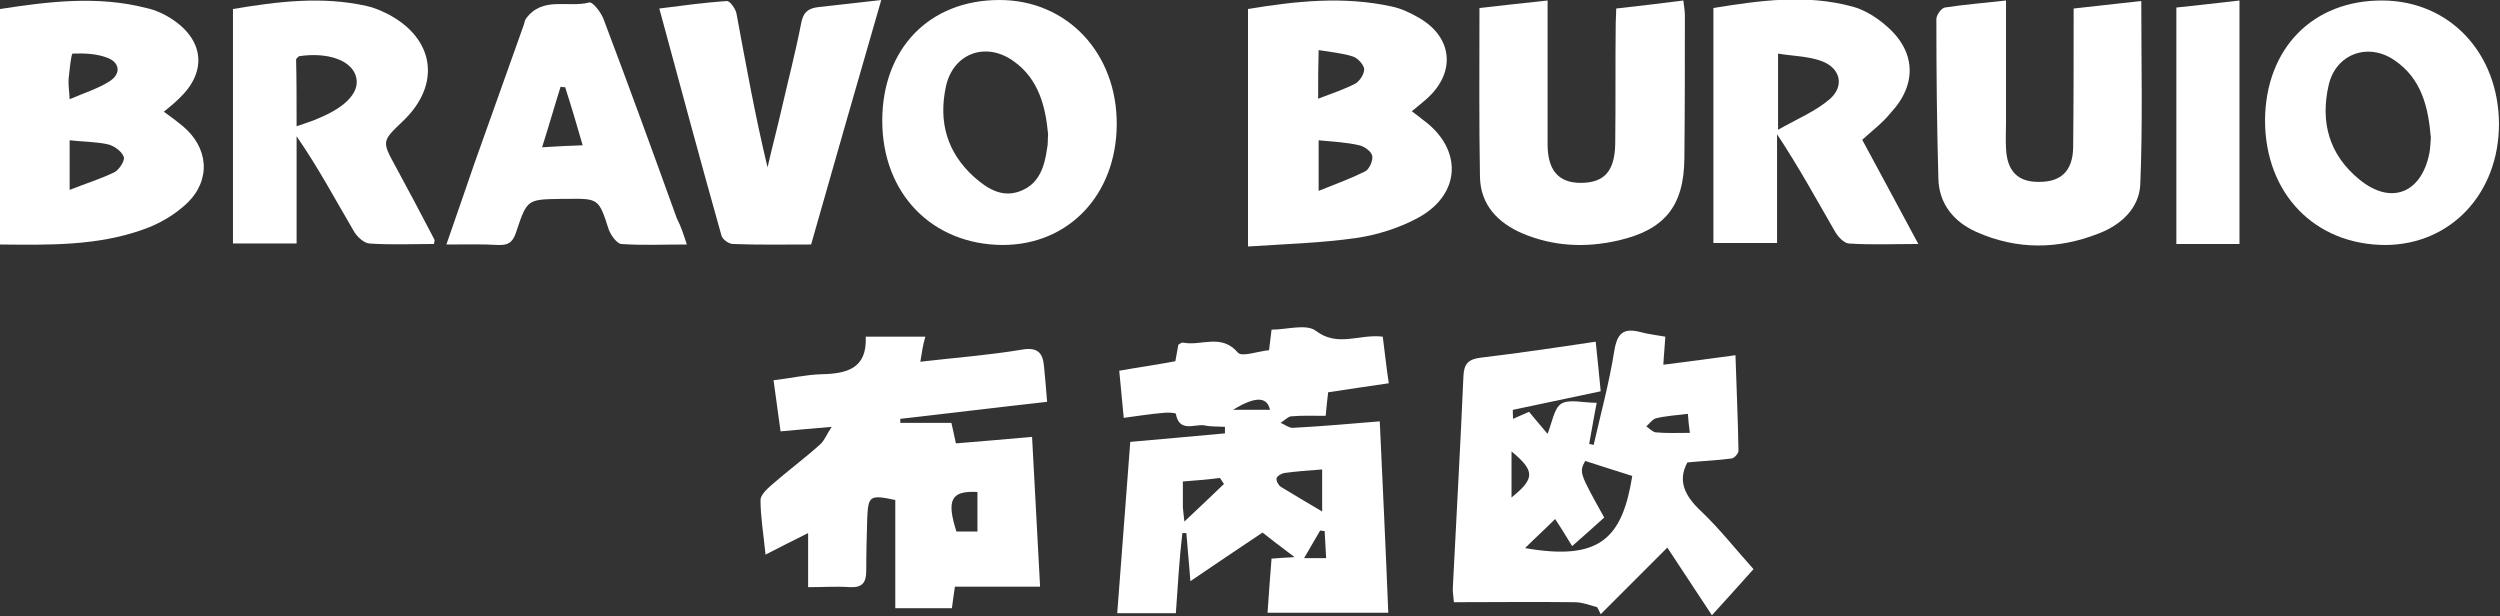
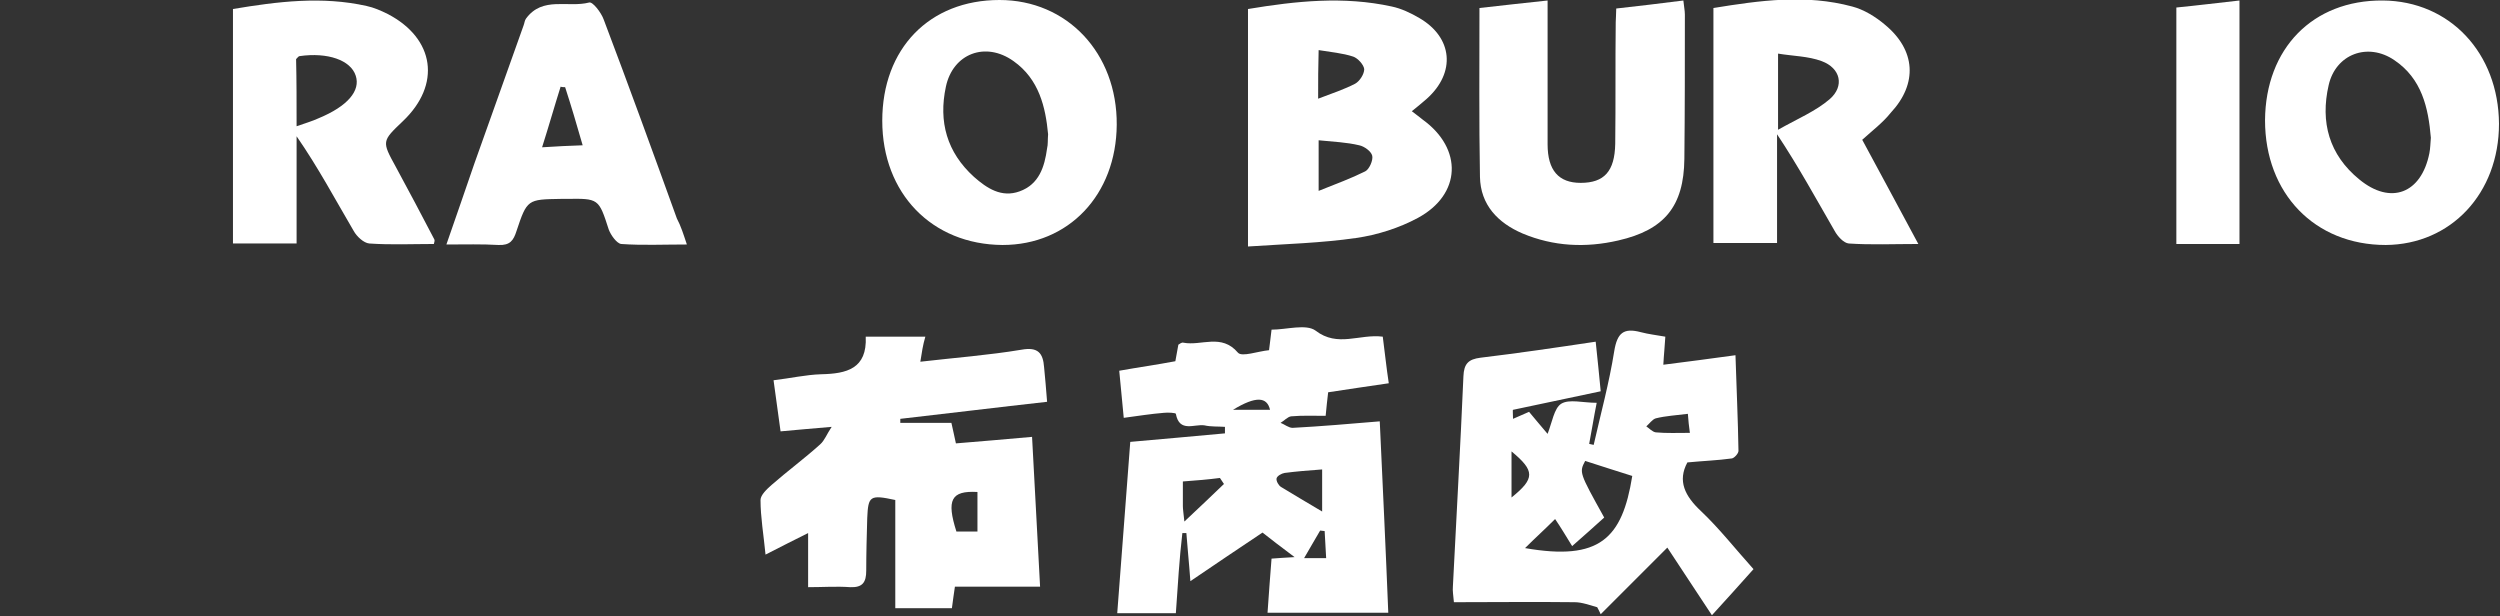
<svg xmlns="http://www.w3.org/2000/svg" width="499" height="123" viewBox="0 0 499 123" fill="none">
  <rect x="0" y="0" width="499" height="123" fill="#333333" stroke="none" />
  <g clip-path="url(#clip0_4_2)">
    <path d="M350 113.6C347 117 344.5 119.7 341.7 122.8C338.5 118 335.6 113.5 332.8 109.3C328.3 113.8 323.9 118.2 319.5 122.6C319.3 122.1 319 121.6 318.8 121.2C317.3 120.8 315.8 120.2 314.3 120.2C306.3 120.1 298.4 120.2 290.2 120.2C290.1 118.9 289.9 118 290 117C290.7 103 291.5 89.1 292.1 75.1C292.2 72.6 293.1 71.7 295.5 71.4C303 70.5 310.5 69.4 318.5 68.2C318.9 71.9 319.2 75 319.5 78.1C313.4 79.4 307.7 80.6 302 81.8C301.9 81.8 302 82.7 302 83.6C303.1 83.1 304.1 82.7 305.2 82.2C306.4 83.6 307.5 85 308.9 86.6C309.8 84.3 310.2 81.5 311.6 80.6C313.2 79.6 315.9 80.4 318.7 80.4C318.1 83.4 317.7 86 317.2 88.6C317.5 88.7 317.8 88.7 318.1 88.8C319.5 82.6 321.2 76.4 322.2 70.1C322.8 66.4 324.1 65.4 327.5 66.3C329 66.7 330.7 66.9 332.4 67.2C332.3 69.1 332.1 70.8 332 72.8C336.8 72.2 341.3 71.6 346.4 70.9C346.6 77.4 346.9 83.7 347 90C347 90.5 346.2 91.4 345.7 91.5C342.8 91.9 339.9 92 336.8 92.3C334.8 96 336.3 99 339.5 102C343.2 105.5 346.4 109.6 350 113.6ZM310.4 103.6C308.3 105.7 306.3 107.5 304.4 109.4C319.3 112 323.8 107.5 325.8 95C322.6 94 319.5 93 316.4 92C315.2 94.3 315.2 94.3 320.2 103.3C318.2 105.1 316.1 107 313.8 109C312.5 106.9 311.5 105.2 310.4 103.6ZM336.9 82.6C334.6 82.9 332.5 83 330.5 83.5C329.8 83.7 329.2 84.6 328.6 85.1C329.2 85.5 329.8 86.2 330.5 86.3C332.7 86.5 334.8 86.4 337.3 86.4C337.1 85 337 84 336.9 82.6ZM301.7 99.3C306.4 95.5 306.4 94 301.7 90.1C301.7 93.2 301.7 96.1 301.7 99.3Z" fill="white" />
    <path d="M234.7 122.4C230.7 122.4 227.1 122.4 223 122.4C223.9 111 224.7 99.7 225.6 88.2C232.1 87.6 238.3 87.1 244.5 86.5C244.5 86.1 244.5 85.7 244.5 85.2C243.1 85.1 241.7 85.2 240.4 84.9C238.4 84.6 235.4 86.4 234.7 82.6C234.7 82.4 233.1 82.3 232.3 82.4C229.8 82.6 227.3 83 224.3 83.4C224 80.3 223.7 77.3 223.4 74C227.3 73.3 230.9 72.8 234.6 72.1C234.8 71 235 69.9 235.2 68.8C235.5 68.6 235.9 68.3 236.2 68.4C239.8 69.1 243.8 66.5 247.1 70.4C247.9 71.3 251.1 70.1 253.3 69.9C253.5 68.5 253.6 67.3 253.8 65.8C256.8 65.8 260.7 64.6 262.6 66C267 69.4 271.4 66.6 276 67.2C276.4 70.2 276.7 73.2 277.2 76.5C273 77.1 269.1 77.7 265.1 78.3C264.9 79.8 264.8 81.1 264.6 83C262.3 83 260 82.9 257.7 83.1C257 83.2 256.3 84 255.6 84.4C256.4 84.7 257.2 85.4 258 85.4C263.7 85.1 269.4 84.6 275.4 84.1C276 97.1 276.6 109.7 277.1 122.3C269.1 122.3 261.3 122.3 253 122.3C253.3 118.3 253.5 115 253.8 111.5C255.3 111.4 256.4 111.3 258.4 111.2C255.6 109.1 253.5 107.5 252 106.3C247.2 109.5 242.9 112.4 237.6 116C237.3 111.9 237 109.2 236.8 106.4C236.5 106.4 236.2 106.4 236 106.4C235.4 111.5 235.1 116.7 234.7 122.4ZM263.9 93.7C261.1 93.9 258.7 94.1 256.4 94.4C255.8 94.5 254.9 95 254.8 95.5C254.7 96 255.2 96.9 255.7 97.2C258.3 98.8 260.9 100.3 263.9 102.1C263.9 99.2 263.9 96.8 263.9 93.7ZM236.1 96.1C236.1 98 236.1 99.5 236.1 101C236.1 101.6 236.2 102.2 236.4 104.1C239.5 101.2 241.9 98.9 244.3 96.6C244 96.2 243.8 95.8 243.5 95.4C241.2 95.7 238.9 95.9 236.1 96.1ZM260.3 111.4C262.3 111.4 263.4 111.4 264.7 111.4C264.6 109.4 264.5 107.7 264.4 106C264.1 106 263.8 105.9 263.5 105.9C262.6 107.5 261.6 109.1 260.3 111.4ZM246.1 81.8C248.5 81.8 251 81.8 253.5 81.8C252.9 79.2 250.7 79 246.1 81.8Z" fill="white" />
    <path d="M183.7 72.2C190.6 71.4 197.3 70.9 203.9 69.8C207.2 69.2 208.2 70.5 208.4 73.3C208.6 75.4 208.8 77.5 209 80.2C199.1 81.3 189.4 82.5 179.7 83.6C179.7 83.9 179.7 84.1 179.7 84.4C183 84.4 186.3 84.4 189.9 84.4C190.2 85.6 190.4 86.8 190.8 88.5C195.6 88.1 200.5 87.7 206 87.2C206.5 97.2 207.1 107 207.6 117.1C201.8 117.1 196.3 117.1 190.6 117.1C190.4 118.5 190.2 119.8 190 121.4C186.3 121.4 182.7 121.4 178.7 121.4C178.7 114.1 178.7 106.9 178.7 99.8C173.6 98.7 173.3 99 173.1 103.4C173 106.9 172.9 110.4 172.9 113.9C172.9 116.2 172.2 117.3 169.7 117.2C167 117 164.3 117.2 161.3 117.2C161.3 113.6 161.3 110.3 161.3 106.4C158.5 107.8 155.9 109.1 152.8 110.7C152.4 106.6 151.8 103.2 151.8 99.8C151.8 98.8 153.1 97.6 154 96.8C157.2 94 160.6 91.5 163.7 88.7C164.6 87.9 165 86.7 166 85.2C162.3 85.5 159.2 85.8 155.8 86.1C155.3 82.6 154.9 79.5 154.4 75.9C157.8 75.5 160.8 74.8 163.9 74.7C169 74.6 173.1 73.6 172.8 67.2C176.9 67.2 180.6 67.2 184.7 67.2C184.2 68.9 184 70.3 183.7 72.2ZM195.1 98.2C189.8 97.9 188.9 99.8 190.9 106.1C192.2 106.1 193.5 106.1 195.1 106.1C195.1 103.5 195.1 100.9 195.1 98.2Z" fill="white" />
    <path d="M249.1 49.2C249.1 32.8 249.1 17.4 249.1 1.8C258.7 0.2 268.2 -0.8 277.8 1.3C279.7 1.7 281.6 2.6 283.3 3.6C290 7.5 290.6 14.5 284.8 19.7C283.9 20.5 282.9 21.3 281.8 22.2C282.7 22.9 283.4 23.4 284 23.9C292 29.7 291.7 38.8 283 43.5C279.3 45.5 274.9 46.9 270.7 47.5C263.8 48.5 256.7 48.7 249.1 49.2ZM263.2 28C263.2 31.5 263.2 34.3 263.2 38.1C266.7 36.7 269.7 35.6 272.5 34.2C273.3 33.8 274.1 32 273.9 31.1C273.7 30.2 272.3 29.2 271.3 29C268.8 28.4 266.2 28.3 263.2 28ZM263.1 19.7C266 18.6 268.4 17.8 270.5 16.7C271.4 16.2 272.3 14.8 272.3 13.8C272.2 12.9 271 11.6 270.1 11.3C268 10.6 265.6 10.4 263.2 10C263.1 13.4 263.1 16.1 263.1 19.7Z" fill="white" />
-     <path d="M32.7 22.3C34.1 23.3 35.3 24.2 36.4 25.1C41.6 29.4 42.2 35.8 37.4 40.5C35 42.8 31.8 44.7 28.6 45.8C19.4 49.1 9.8 48.9 0 48.8C0 33 0 17.5 0 1.8C9.7 0.3 19.5 -0.9 29.2 1.6C31.1 2 33 2.9 34.6 4C40.9 8.3 41.2 14.6 35.7 19.7C34.8 20.6 33.8 21.4 32.7 22.3ZM13.9 28C13.9 31.5 13.9 34.2 13.9 37.9C17.2 36.6 20.1 35.7 22.8 34.4C23.8 33.9 25 32 24.7 31.3C24.3 30.2 22.8 29.1 21.5 28.8C19.2 28.3 16.7 28.3 13.9 28ZM13.9 19.8C16.9 18.5 19.6 17.7 21.9 16.2C24.1 14.8 24 12.6 21.6 11.6C19.4 10.7 16.8 10.6 14.5 10.7C14.2 10.7 13.9 13.9 13.7 15.7C13.6 16.8 13.8 17.9 13.9 19.8Z" fill="white" />
    <path d="M371.7 27.9C375.3 34.6 379 41.4 382.9 48.7C377.9 48.7 373.4 48.9 369 48.6C368 48.5 366.8 47.2 366.2 46.1C362.5 39.7 358.9 33.1 354.7 26.8C354.7 34 354.7 41.1 354.7 48.5C350.3 48.5 346.3 48.5 342 48.5C342 32.9 342 17.5 342 1.6C351.2 0.1 360.4 -1.2 369.7 1.3C372 1.9 374.3 3.3 376.2 4.9C382.4 10 382.8 16.7 377.4 22.5C375.8 24.5 373.8 26 371.7 27.9ZM354.9 10.7C354.9 16 354.9 20.4 354.9 25.9C358.8 23.7 362.4 22.2 365.2 19.8C368.2 17.2 367.4 13.6 363.6 12.2C360.9 11.2 357.9 11.2 354.9 10.7Z" fill="white" />
    <path d="M86.6 48.7C82.3 48.7 78 48.9 73.7 48.6C72.6 48.5 71.2 47.2 70.6 46.1C66.9 39.8 63.5 33.4 59.2 27.2C59.2 34.2 59.2 41.2 59.2 48.6C54.8 48.6 50.8 48.6 46.5 48.6C46.5 33.1 46.5 17.6 46.5 1.8C55.4 0.3 64.3 -0.8 73.2 1.2C74.6 1.5 76 2.1 77.4 2.8C86.8 7.7 88.1 16.9 80.4 24.2C76.2 28.2 76.2 28.2 79 33.3C81.6 38.1 84.2 43 86.7 47.8C86.8 48 86.7 48.3 86.6 48.7ZM59.2 25.2C60.9 24.6 62.3 24.2 63.6 23.6C69.4 21.2 72 18.1 71 15.1C70 12 65.4 10.4 59.8 11.2C59.6 11.2 59.4 11.5 59.1 11.8C59.2 16 59.2 20.4 59.2 25.2Z" fill="white" />
-     <path d="M413.9 1.7C418.5 1.2 422.9 0.7 427.4 0.2C427.4 12.7 427.7 24.8 427.2 36.8C427 41.5 423.4 44.9 418.9 46.6C410.8 49.8 402.6 49.9 394.5 46.3C390 44.3 387 40.7 386.9 35.6C386.6 25 386.5 14.4 386.5 3.8C386.5 3 387.5 1.6 388.2 1.5C392.1 0.9 396 0.6 400.4 0.1C400.4 8.5 400.4 16.4 400.4 24.4C400.4 26.1 400.3 27.9 400.4 29.6C400.6 34.2 402.8 36.4 407.1 36.3C411.4 36.3 413.7 34.1 413.8 29.5C413.9 20.4 413.9 11.2 413.9 1.7Z" fill="white" />
    <path d="M295.3 1.6C299.8 1.1 304.1 0.6 308.9 0.1C308.9 6.2 308.9 12.1 308.9 17.9C308.9 21.5 308.9 25.1 308.9 28.8C308.9 34 311.1 36.5 315.5 36.5C320.2 36.5 322.3 34.2 322.4 28.7C322.5 20.6 322.4 12.5 322.5 4.4C322.5 3.7 322.6 2.9 322.6 1.7C327 1.2 331.4 0.7 336 0.1C336.1 1.2 336.3 2.1 336.3 2.9C336.3 12.5 336.3 22.1 336.2 31.7C336.1 41.2 332.2 45.9 323 48C316.5 49.5 310.1 49.2 303.9 46.6C299 44.5 295.5 40.9 295.4 35.3C295.2 24.3 295.3 13.2 295.3 1.6Z" fill="white" />
    <path d="M452.1 24C452.2 9.7 461.6 9.16078e-06 475.6 0.1C489 0.2 498.7 10.6 498.8 24.7C498.8 38.6 489.2 48.8 476.2 48.9C462 48.9 452.1 38.6 452.1 24ZM485.2 27.5C484.7 21.5 483.4 15.7 477.9 12C472.6 8.4 466.2 10.8 464.8 17C463.1 24.4 464.9 30.9 470.9 35.8C477.2 41 483.3 38.6 484.9 30.6C485.1 29.6 485.1 28.6 485.2 27.5Z" fill="white" />
    <path d="M176.1 24.1C176.1 9.7 185.5 0 199.5 0C213 0 223 10.6 222.9 24.9C222.8 38.9 213.3 48.9 200.1 48.9C186 48.8 176.1 38.6 176.1 24.1ZM209.2 26.8C208.7 21.4 207.4 15.8 202.3 12.2C196.7 8.2 190.2 10.7 188.8 17.3C187.3 24.3 189 30.4 194.4 35.3C197 37.6 199.9 39.5 203.5 38.2C207.4 36.8 208.5 33.3 209 29.6C209.2 28.8 209.1 28 209.2 26.8Z" fill="white" />
    <path d="M137.1 48.8C132.4 48.8 128.2 49 124 48.7C123.1 48.6 121.9 46.9 121.5 45.8C119.5 39.6 119.5 39.6 113 39.7C112.6 39.7 112.3 39.7 111.9 39.7C105.3 39.8 105.2 39.8 103.1 46.1C102.5 48 101.8 49 99.5 48.9C96.2 48.7 92.9 48.8 89.1 48.8C91.1 43.1 92.9 37.8 94.7 32.6C98 23.4 101.2 14.3 104.5 5.1C104.7 4.6 104.7 4.1 105 3.7C108.3 -0.8 113.4 1.6 117.6 0.5C118.3 0.3 120 2.5 120.5 3.9C125.5 17.1 130.3 30.3 135.1 43.6C135.9 45.1 136.4 46.7 137.1 48.8ZM112.8 17.4C112.5 17.4 112.2 17.4 111.9 17.3C110.7 21.1 109.6 25 108.2 29.4C111.2 29.2 113.5 29.1 116.3 29C115.1 24.8 114 21.1 112.8 17.4Z" fill="white" />
-     <path d="M175.9 0C171.1 16.6 166.5 32.6 161.9 48.8C156.5 48.8 151.4 48.9 146.3 48.7C145.5 48.7 144.2 47.8 144 47C139.8 32.1 135.8 17.2 131.6 1.7C136.3 1.1 140.7 0.5 145.1 0.2C145.7 0.2 146.8 1.7 147 2.7C148.9 12.9 150.7 23 153.2 33.4C154.1 29.5 155.1 25.7 156 21.8C157.3 16.1 158.8 10.4 159.9 4.7C160.3 2.4 161.4 1.6 163.5 1.4C167.4 1 171.3 0.5 175.9 0Z" fill="white" />
    <path d="M447 48.7C442.7 48.7 438.7 48.7 434.4 48.7C434.4 33 434.4 17.4 434.4 1.5C438.5 1.1 442.5 0.6 447 0.1C447 16.4 447 32.4 447 48.7Z" fill="white" />
  </g>
  <defs>
    <clipPath id="clip0_4_2">
      <rect width="498.8" height="122.8" fill="white" />
    </clipPath>
  </defs>
</svg>